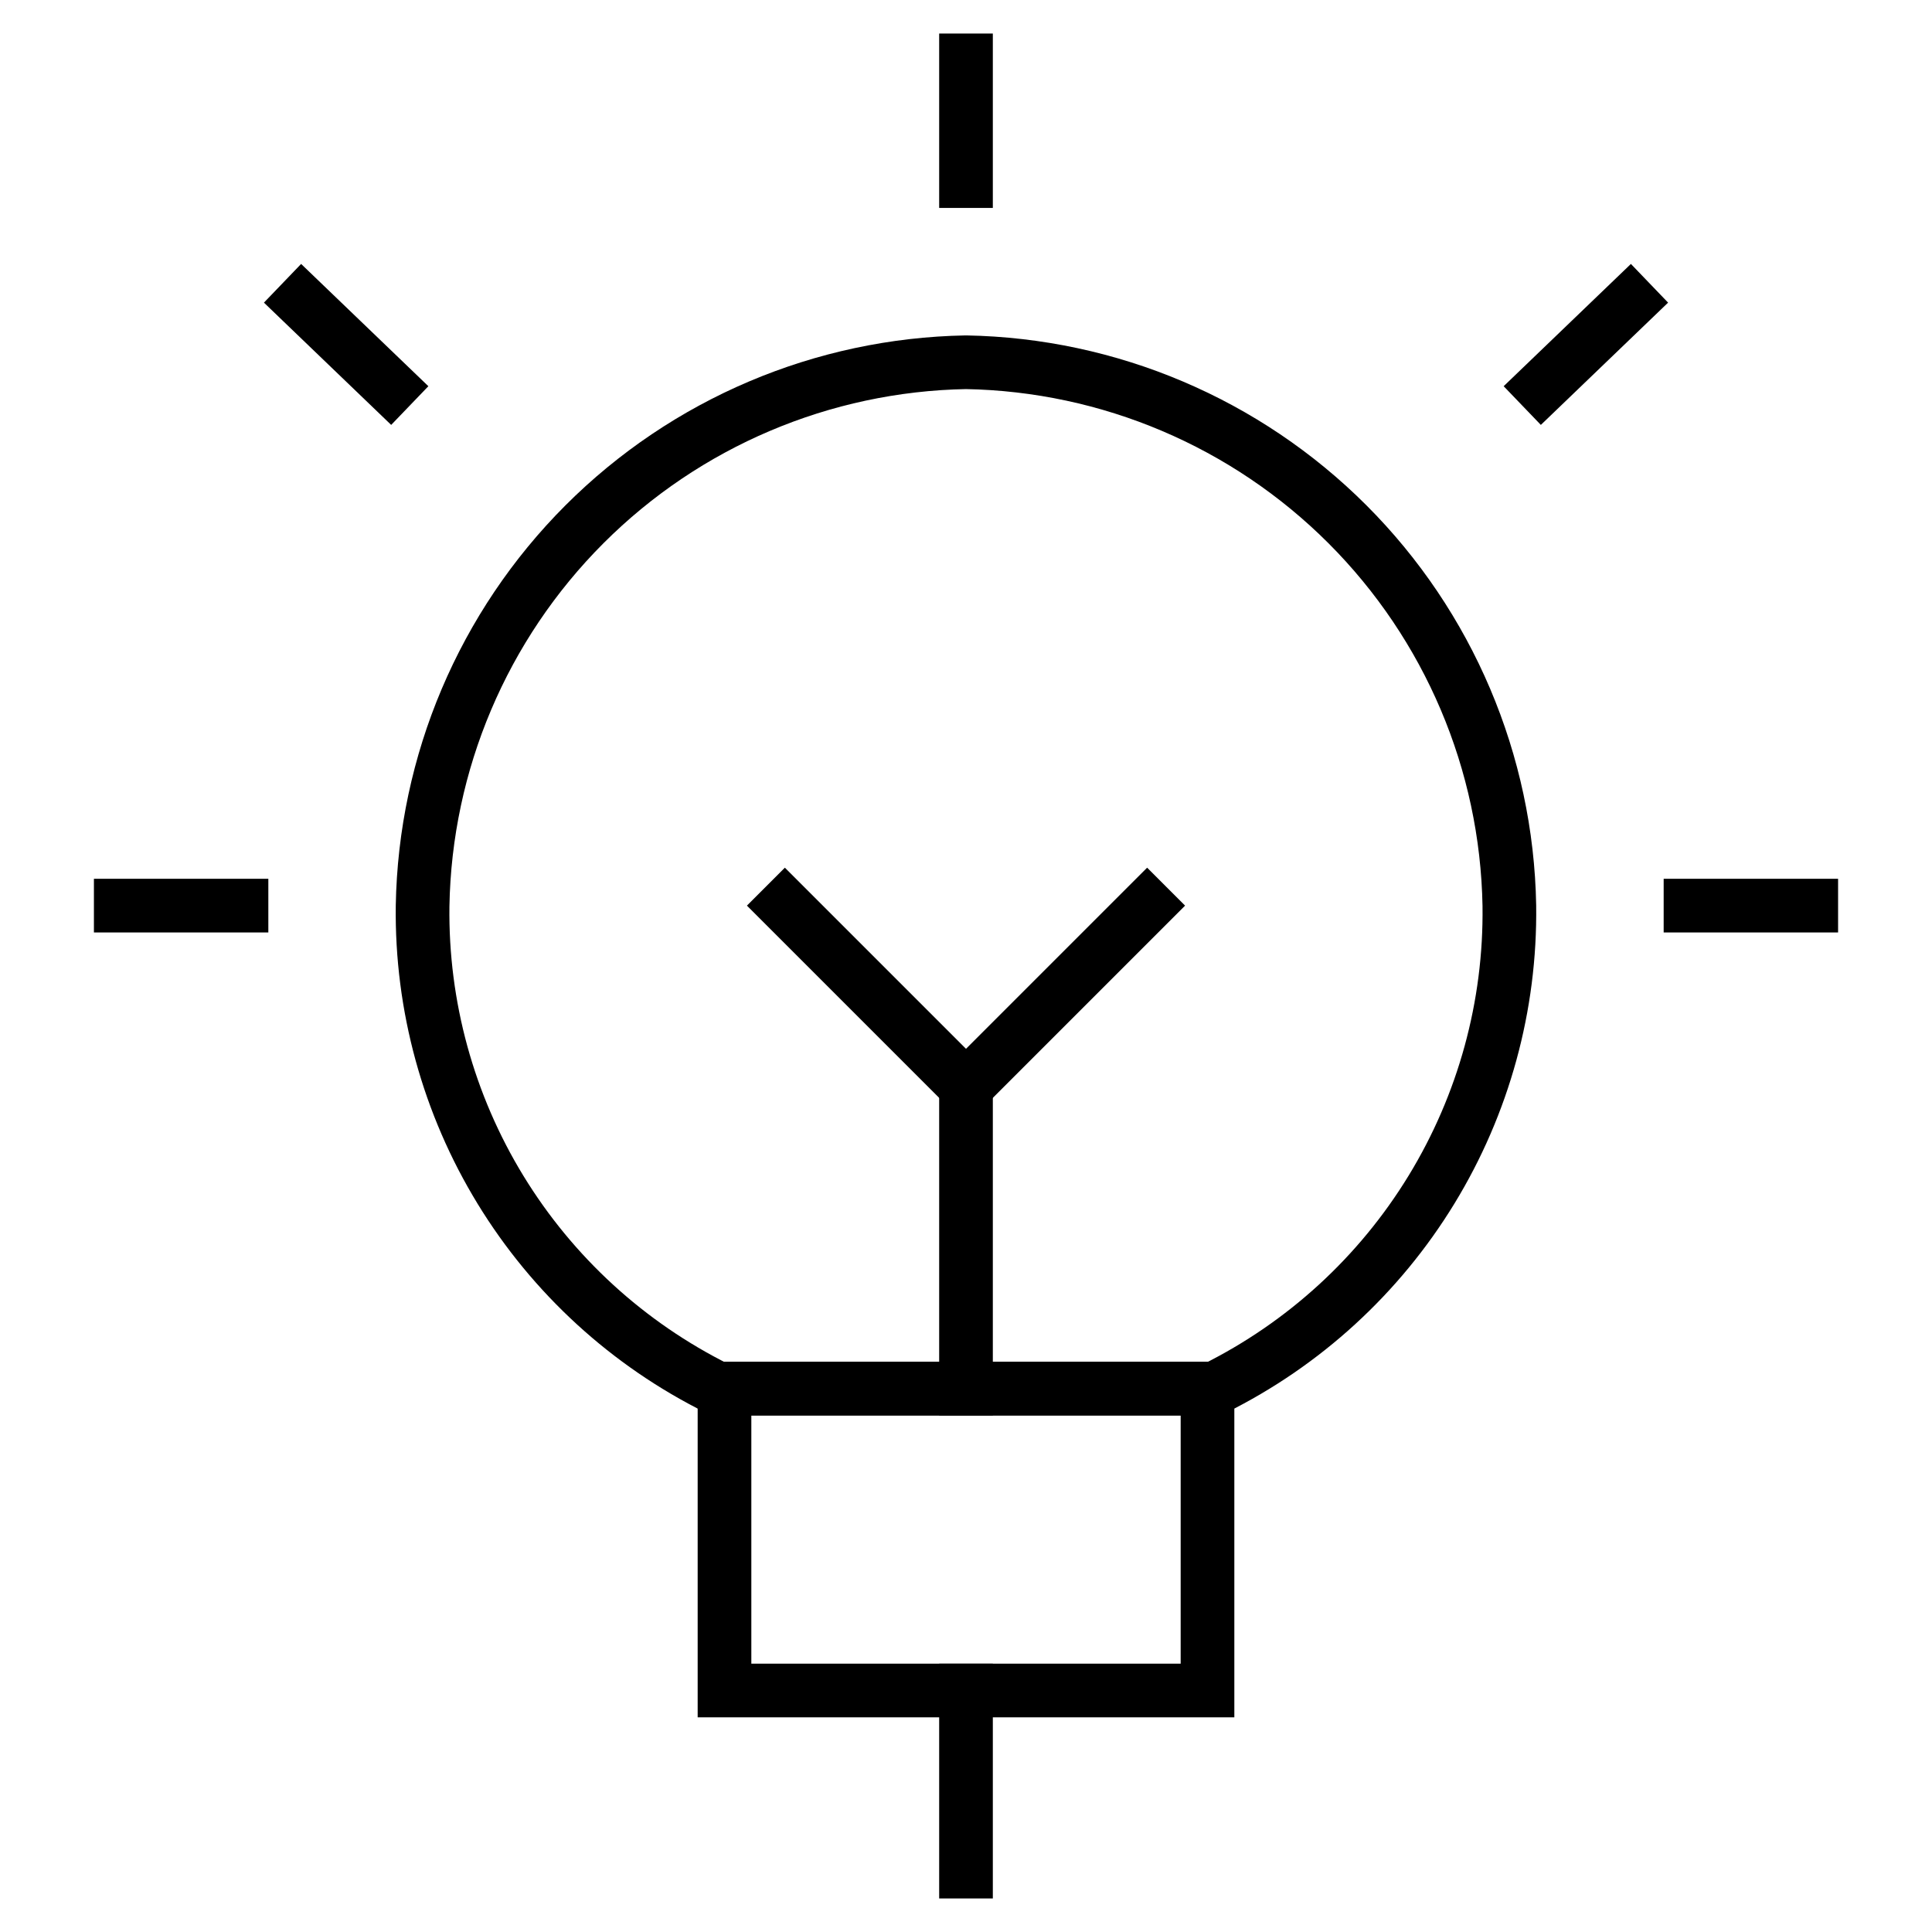
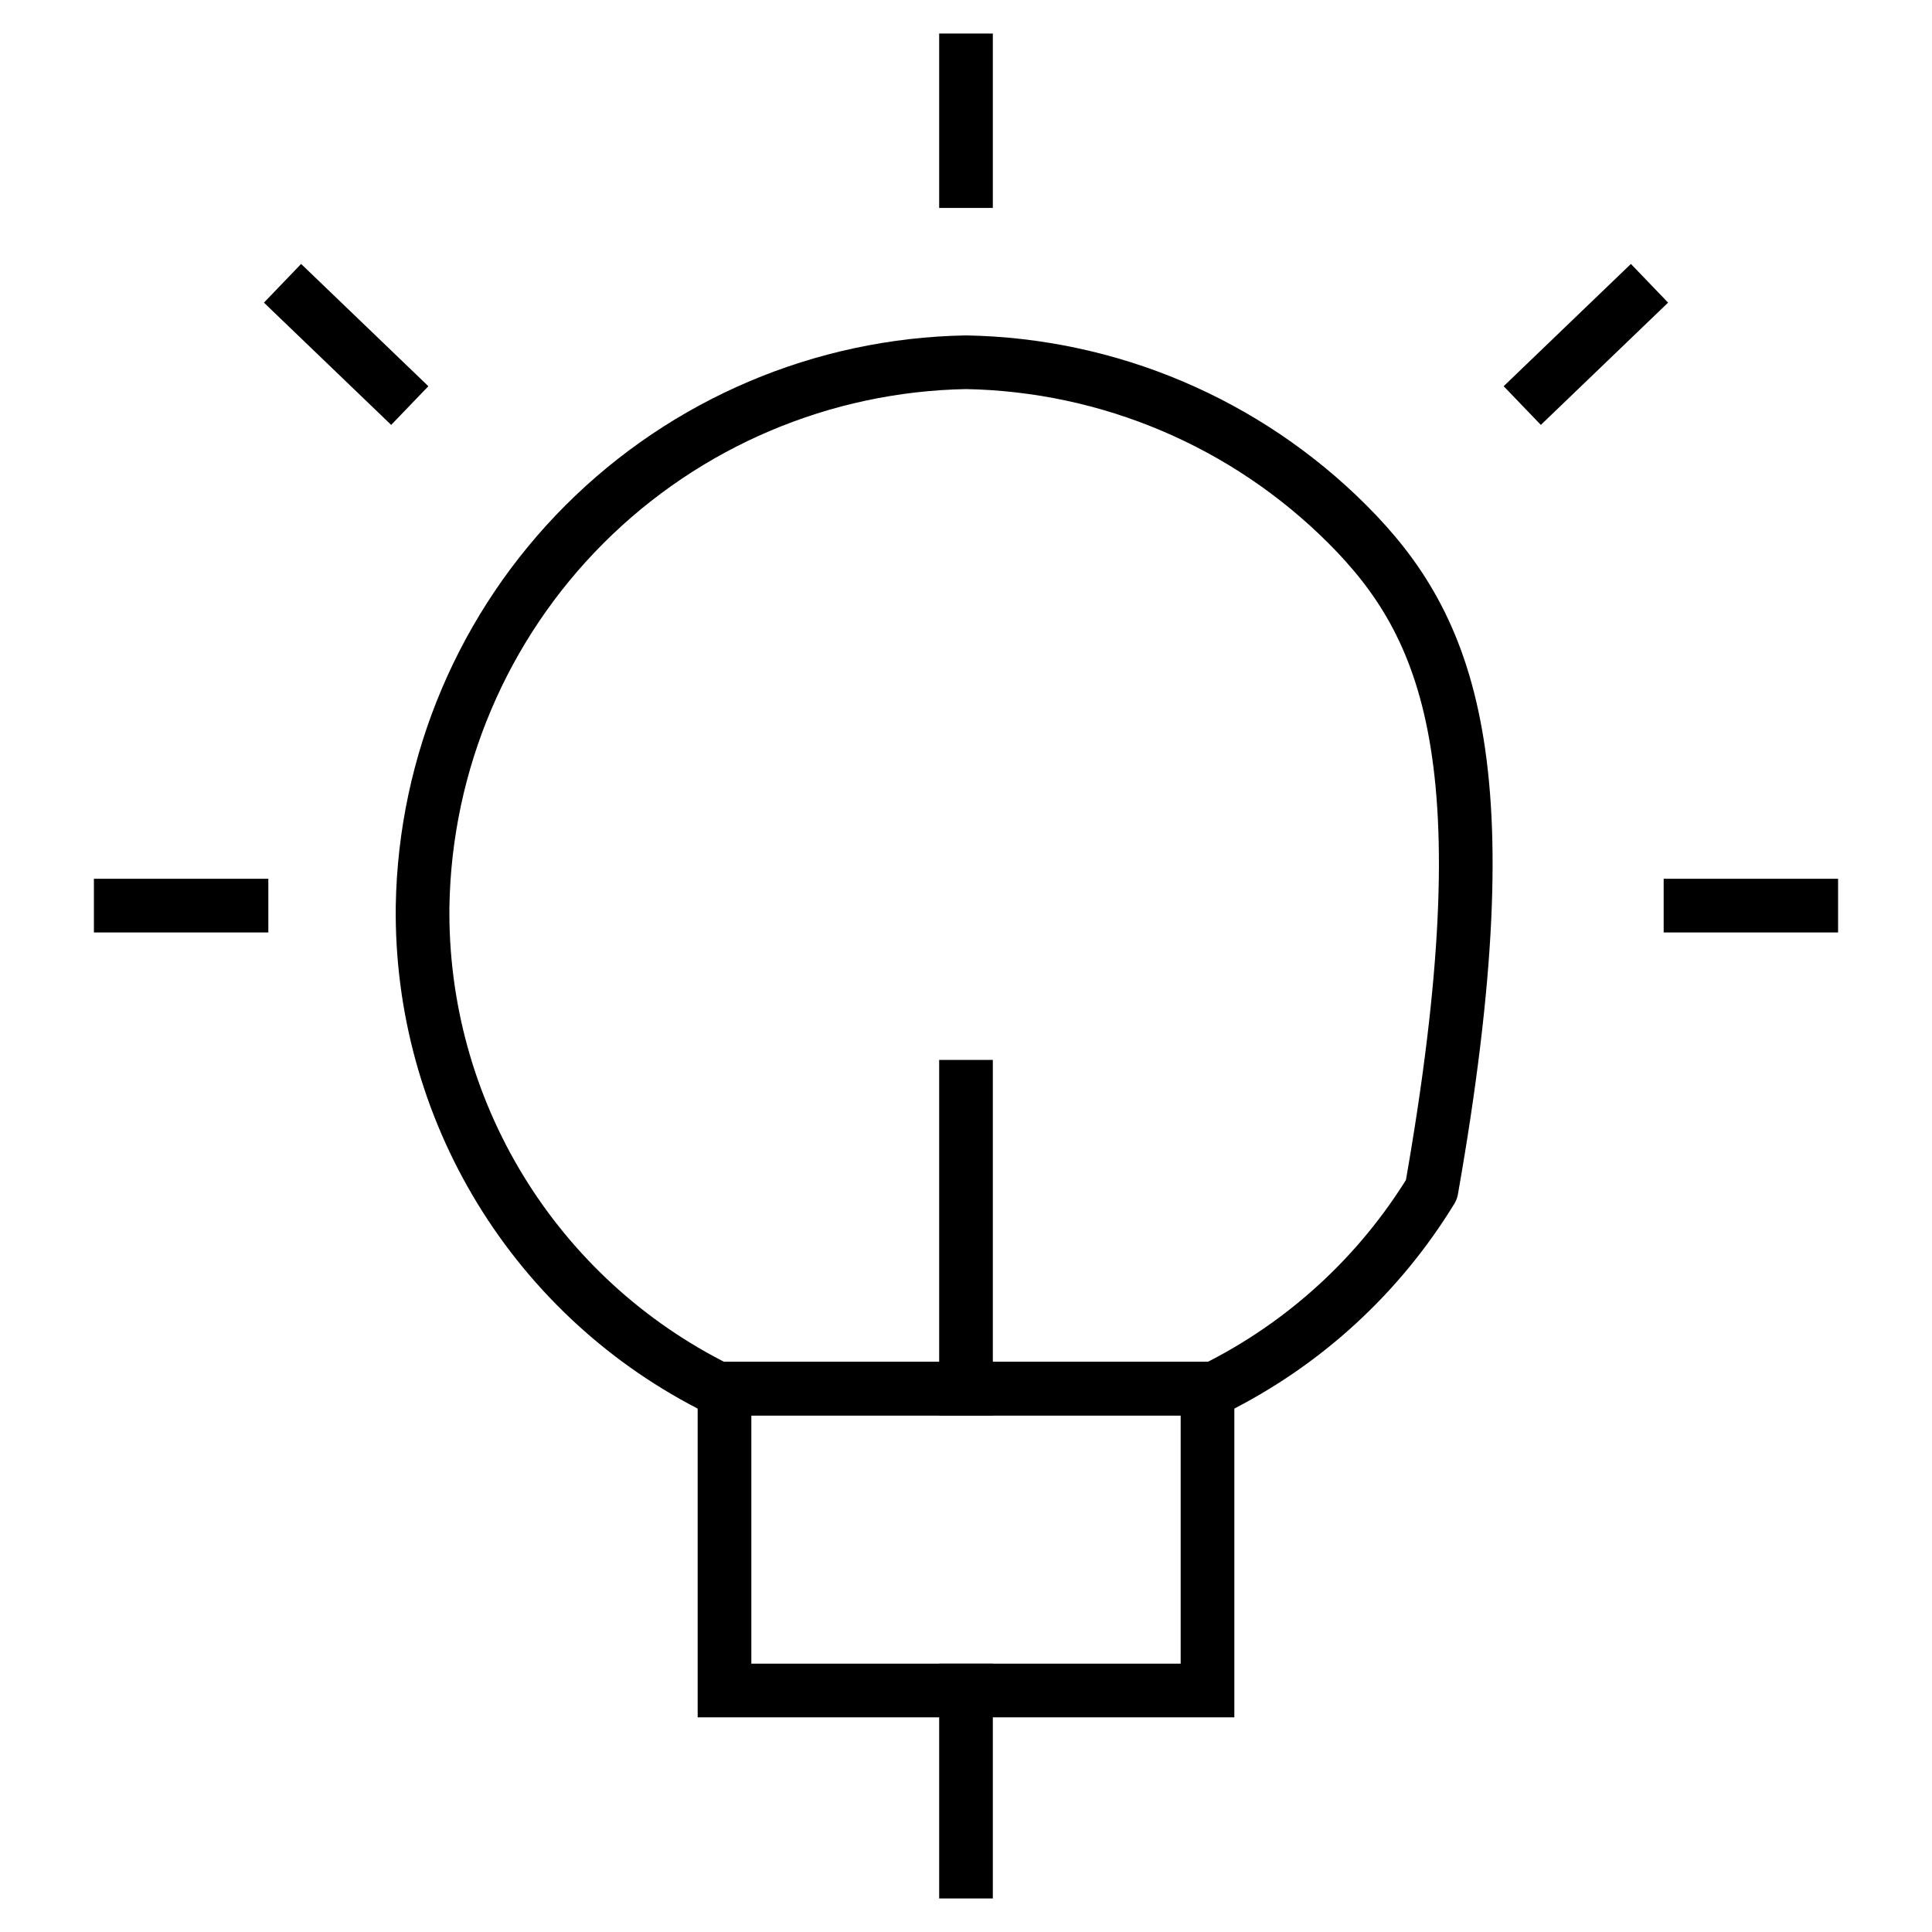
<svg xmlns="http://www.w3.org/2000/svg" width="72" height="72" viewBox="0 0 72 72" fill="none">
  <path d="M36 2.25V6.75" stroke="black" stroke-width="2" stroke-linecap="square" stroke-linejoin="round" />
  <path d="M4.5 33.75H9" stroke="black" stroke-width="2" stroke-linecap="square" stroke-linejoin="round" />
  <path d="M11.25 11.25L14.55 14.421" stroke="black" stroke-width="2" stroke-linecap="square" stroke-linejoin="round" />
  <path d="M67.5 33.75H63" stroke="black" stroke-width="2" stroke-linecap="square" stroke-linejoin="round" />
  <path d="M60.751 11.25L57.451 14.421" stroke="black" stroke-width="2" stroke-linecap="square" stroke-linejoin="round" />
-   <path d="M26.744 51.75H45.254C48.596 50.091 51.402 47.521 53.347 44.336C55.293 41.151 56.299 37.481 56.249 33.75C56.154 28.409 53.99 23.313 50.213 19.536C46.435 15.759 41.34 13.595 35.999 13.5C30.656 13.595 25.558 15.76 21.78 19.54C18.003 23.32 15.84 28.419 15.749 33.762C15.701 37.492 16.708 41.159 18.653 44.341C20.598 47.523 23.403 50.092 26.744 51.75Z" stroke="black" stroke-width="2" stroke-linecap="round" stroke-linejoin="round" />
+   <path d="M26.744 51.75H45.254C48.596 50.091 51.402 47.521 53.347 44.336C56.154 28.409 53.99 23.313 50.213 19.536C46.435 15.759 41.34 13.595 35.999 13.5C30.656 13.595 25.558 15.76 21.78 19.54C18.003 23.32 15.84 28.419 15.749 33.762C15.701 37.492 16.708 41.159 18.653 44.341C20.598 47.523 23.403 50.092 26.744 51.75Z" stroke="black" stroke-width="2" stroke-linecap="round" stroke-linejoin="round" />
  <path d="M36 63V69.75" stroke="black" stroke-width="2" stroke-linecap="square" stroke-linejoin="round" />
  <path d="M36 40.5V51.75" stroke="black" stroke-width="2" stroke-linecap="square" stroke-linejoin="round" />
-   <path d="M29.25 33.75L36 40.5L42.75 33.75" stroke="black" stroke-width="2" stroke-linecap="square" stroke-linejoin="round" />
  <path d="M45 51.75H27V63H45V51.75Z" stroke="black" stroke-width="2" />
</svg>